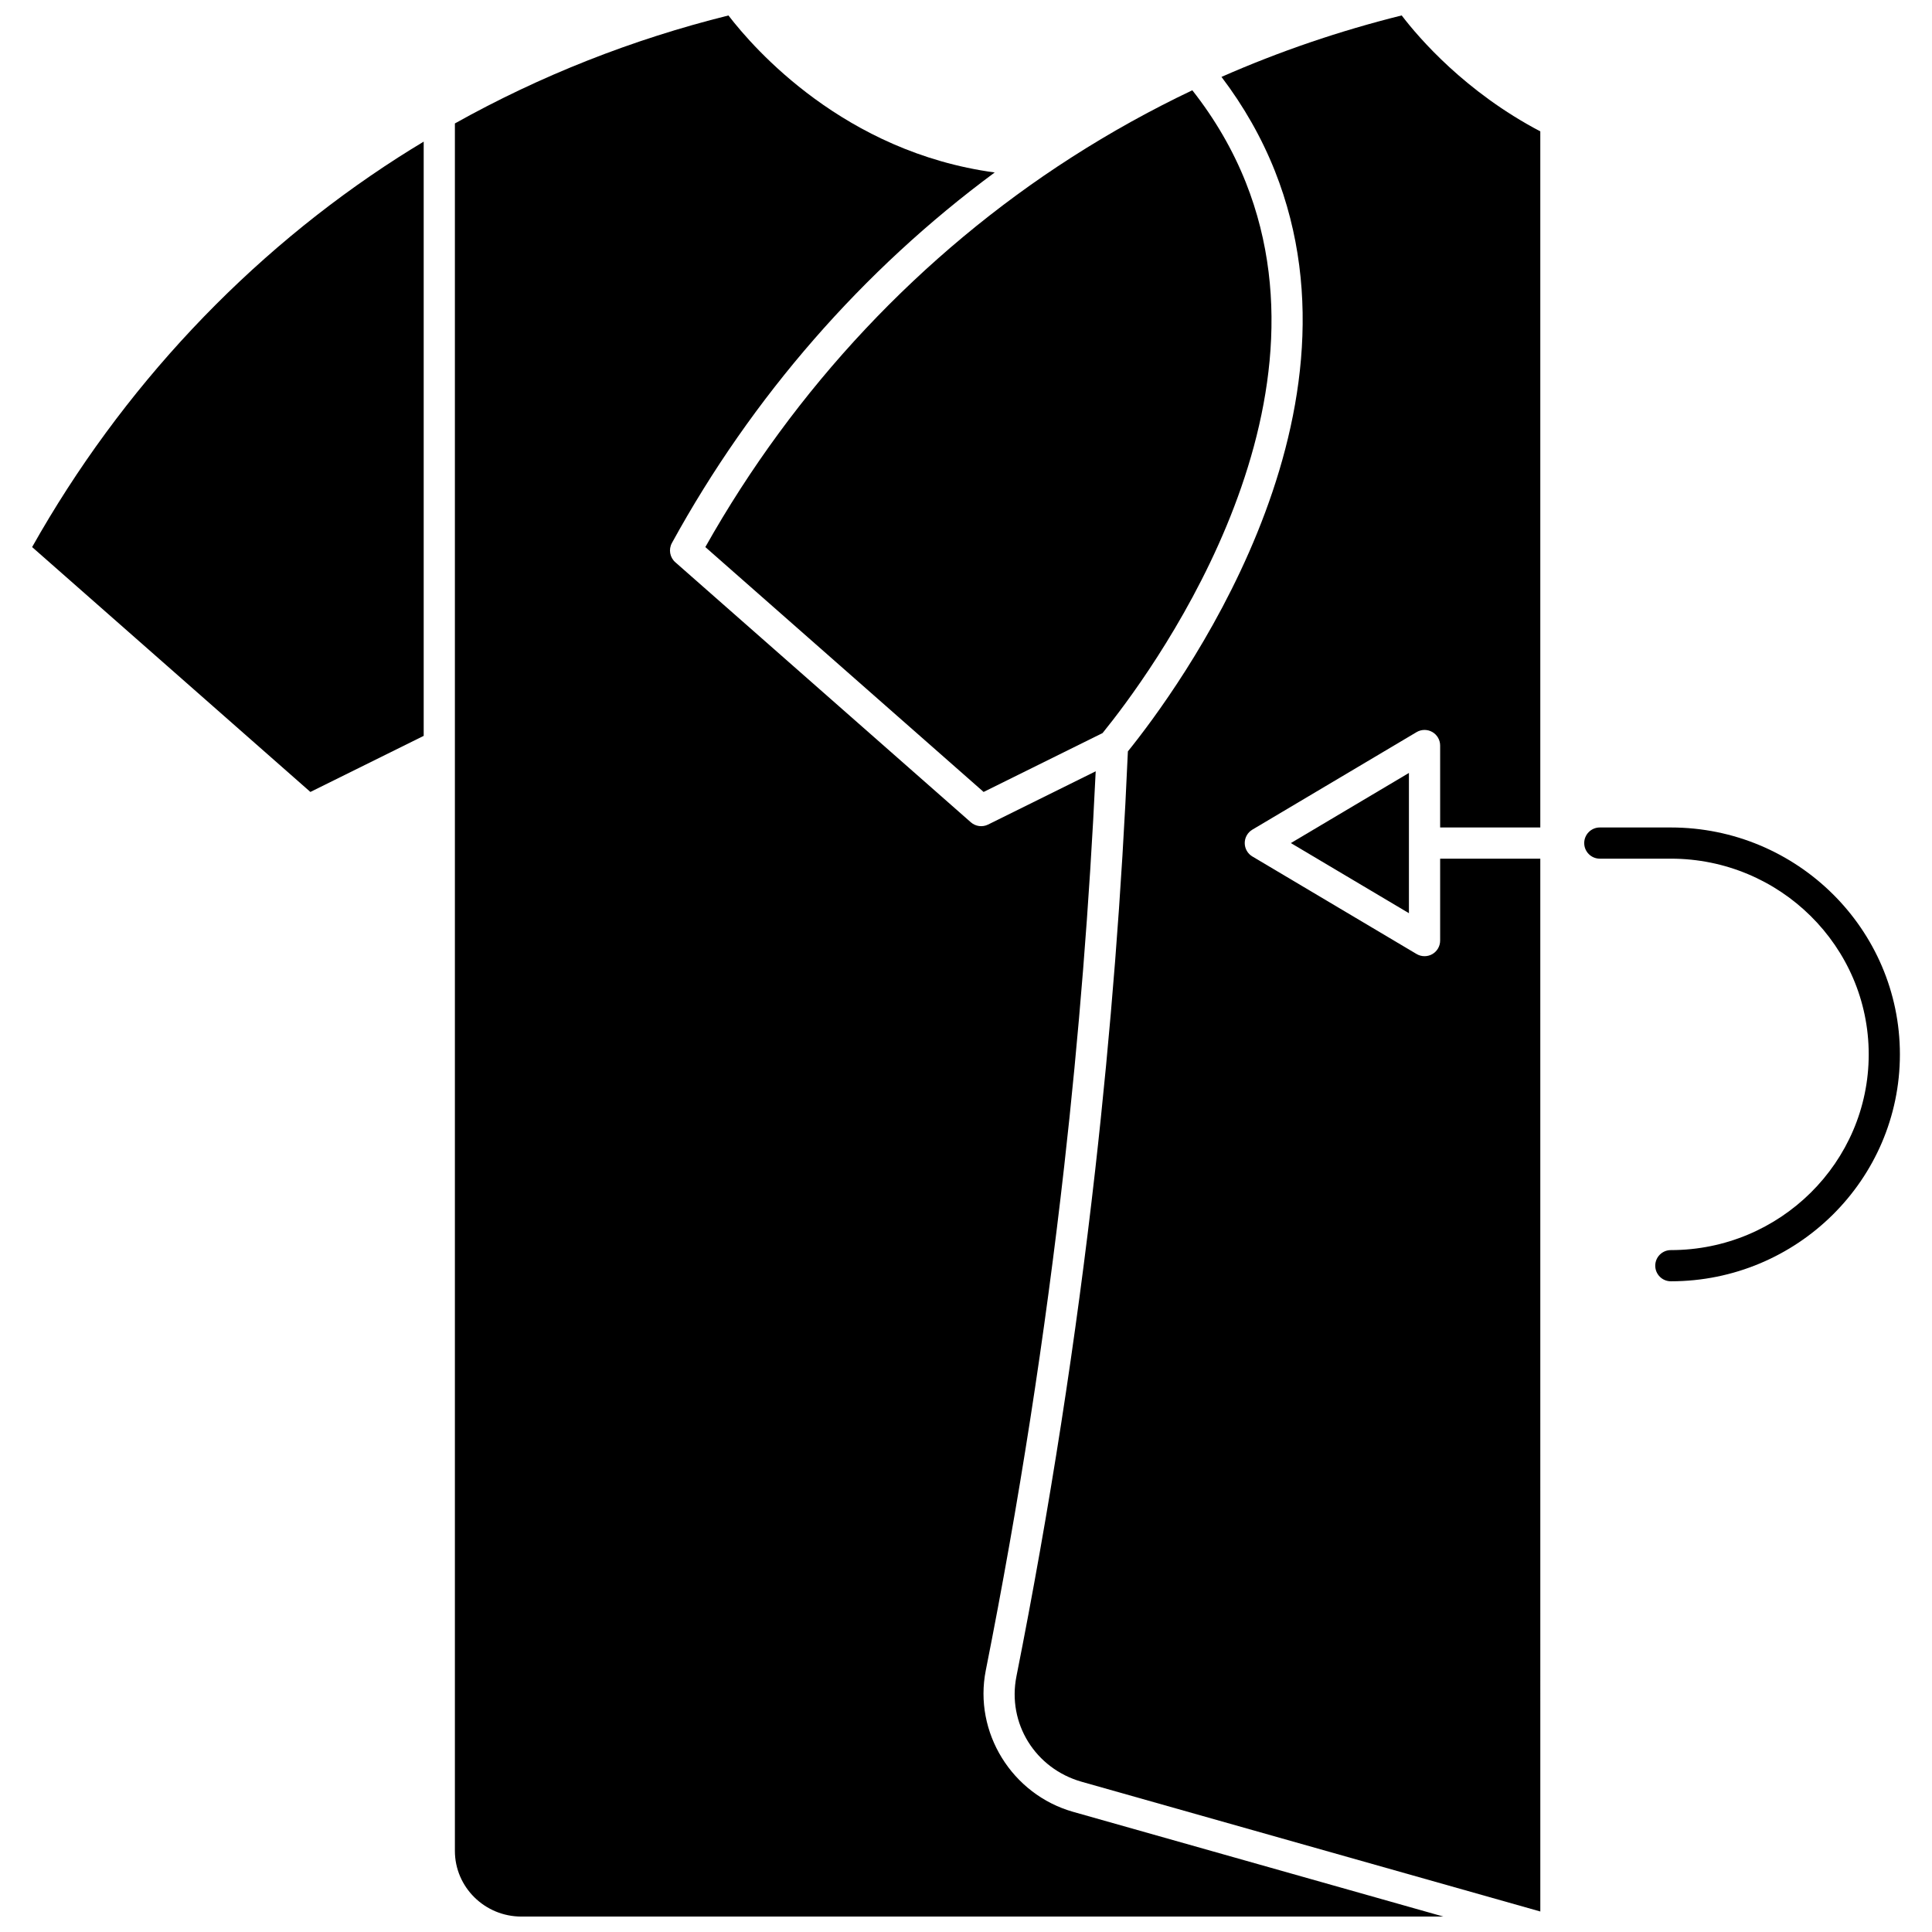
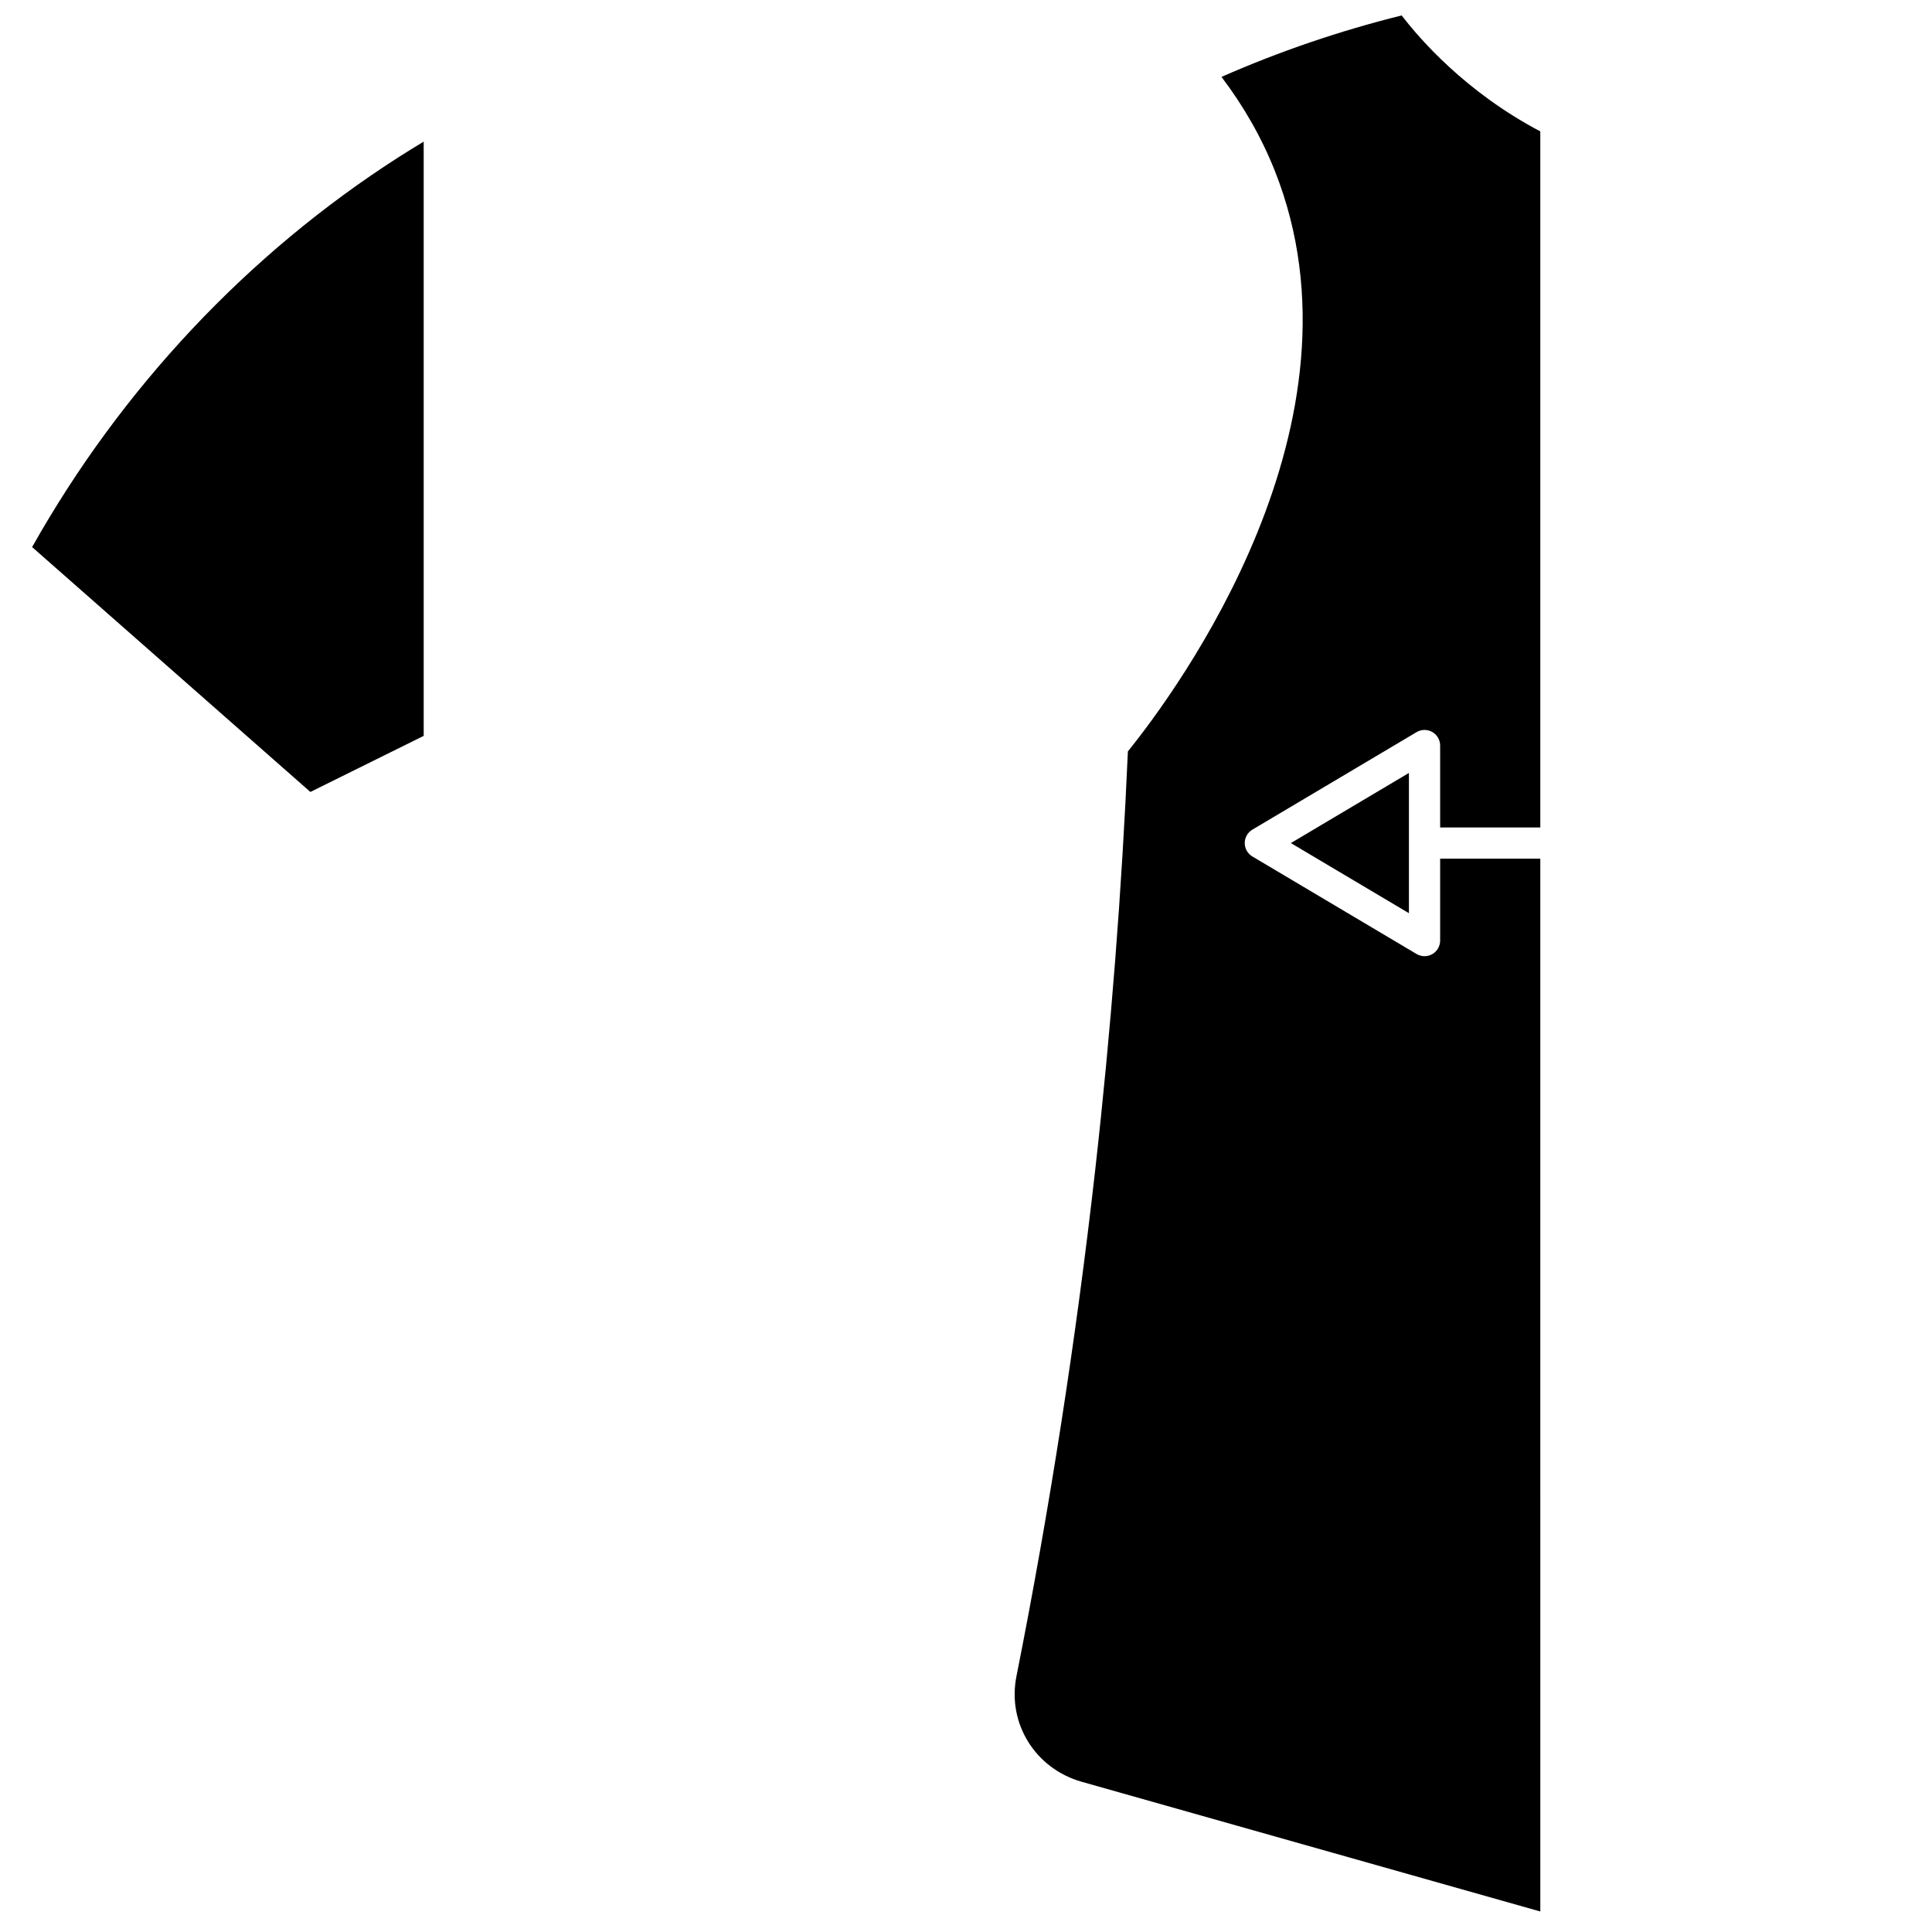
<svg xmlns="http://www.w3.org/2000/svg" width="800px" height="800px" version="1.1" viewBox="144 144 512 512">
  <defs>
    <clipPath id="b">
      <path d="m412 148.09h141v502.91h-141z" />
    </clipPath>
    <clipPath id="a">
-       <path d="m264 148.09h263v503.81h-263z" />
-     </clipPath>
+       </clipPath>
  </defs>
-   <path d="m330.92 288.98 73.746 64.895 31.527-15.605c12.02-14.812 62.961-83.012 37.957-145.93-3.422-8.613-8.184-16.812-14.172-24.418-11.02 5.238-21.691 11.164-31.977 17.758-39.918 25.594-73.43 61.266-97.082 103.3z" />
  <path d="m152.51 288.98 73.746 64.895 30.027-14.863v-157.48c-2.246 1.355-4.481 2.731-6.688 4.144-39.922 25.598-73.434 61.273-97.086 103.31z" />
  <path d="m517.38 348.84-31.289 18.582 31.289 18.582z" />
  <g clip-path="url(#b)">
    <path d="m515.46 148.09c-16.473 4.098-32.43 9.543-47.754 16.289 5.91 7.789 10.656 16.141 14.137 24.898 26.496 66.684-25.867 137.64-38.941 153.85-1.609 36.906-4.519 74.211-8.66 110.91-5.055 44.797-12.078 89.953-20.875 134.21-2.473 12.441 4.969 24.457 17.312 27.949l121.52 34.371-0.004-279.01h-26.543v21.711c0 1.484-0.797 2.859-2.09 3.594-0.633 0.359-1.34 0.539-2.047 0.539-0.73 0-1.461-0.195-2.109-0.578l-43.516-25.848c-1.254-0.746-2.023-2.098-2.023-3.555s0.77-2.809 2.023-3.555l43.516-25.844c1.277-0.758 2.863-0.773 4.156-0.039 1.293 0.734 2.09 2.106 2.09 3.594v21.711h26.543v-184.47c-19.832-10.418-32.102-24.66-36.734-30.727z" />
  </g>
  <g clip-path="url(#a)">
-     <path d="m405.25 586.64c8.754-44.035 15.742-88.961 20.77-133.53 3.91-34.648 6.703-69.836 8.352-104.71l-28.52 14.117c-1.504 0.742-3.305 0.504-4.566-0.602l-78.328-68.922c-1.453-1.277-1.824-3.394-0.895-5.09 21.238-38.746 50.59-72.379 85.547-98.199-39.855-5.394-63.809-32.805-70.562-41.609-25.551 6.356-49.855 15.957-72.496 28.617v457.79c0 9.598 7.906 17.406 17.625 17.406h244.34l-98.098-27.746c-16.262-4.598-26.438-21.078-23.172-37.516z" />
-   </g>
-   <path d="m586.79 363.29h-18.824c-2.281 0-4.133 1.852-4.133 4.133s1.852 4.133 4.133 4.133h18.824c28.914 0 52.438 23.266 52.438 51.867 0 28.598-23.523 51.867-52.438 51.867-2.281 0-4.133 1.852-4.133 4.133s1.852 4.133 4.133 4.133c33.473 0 60.703-26.977 60.703-60.137 0-33.152-27.23-60.129-60.703-60.129z" />
+     </g>
</svg>